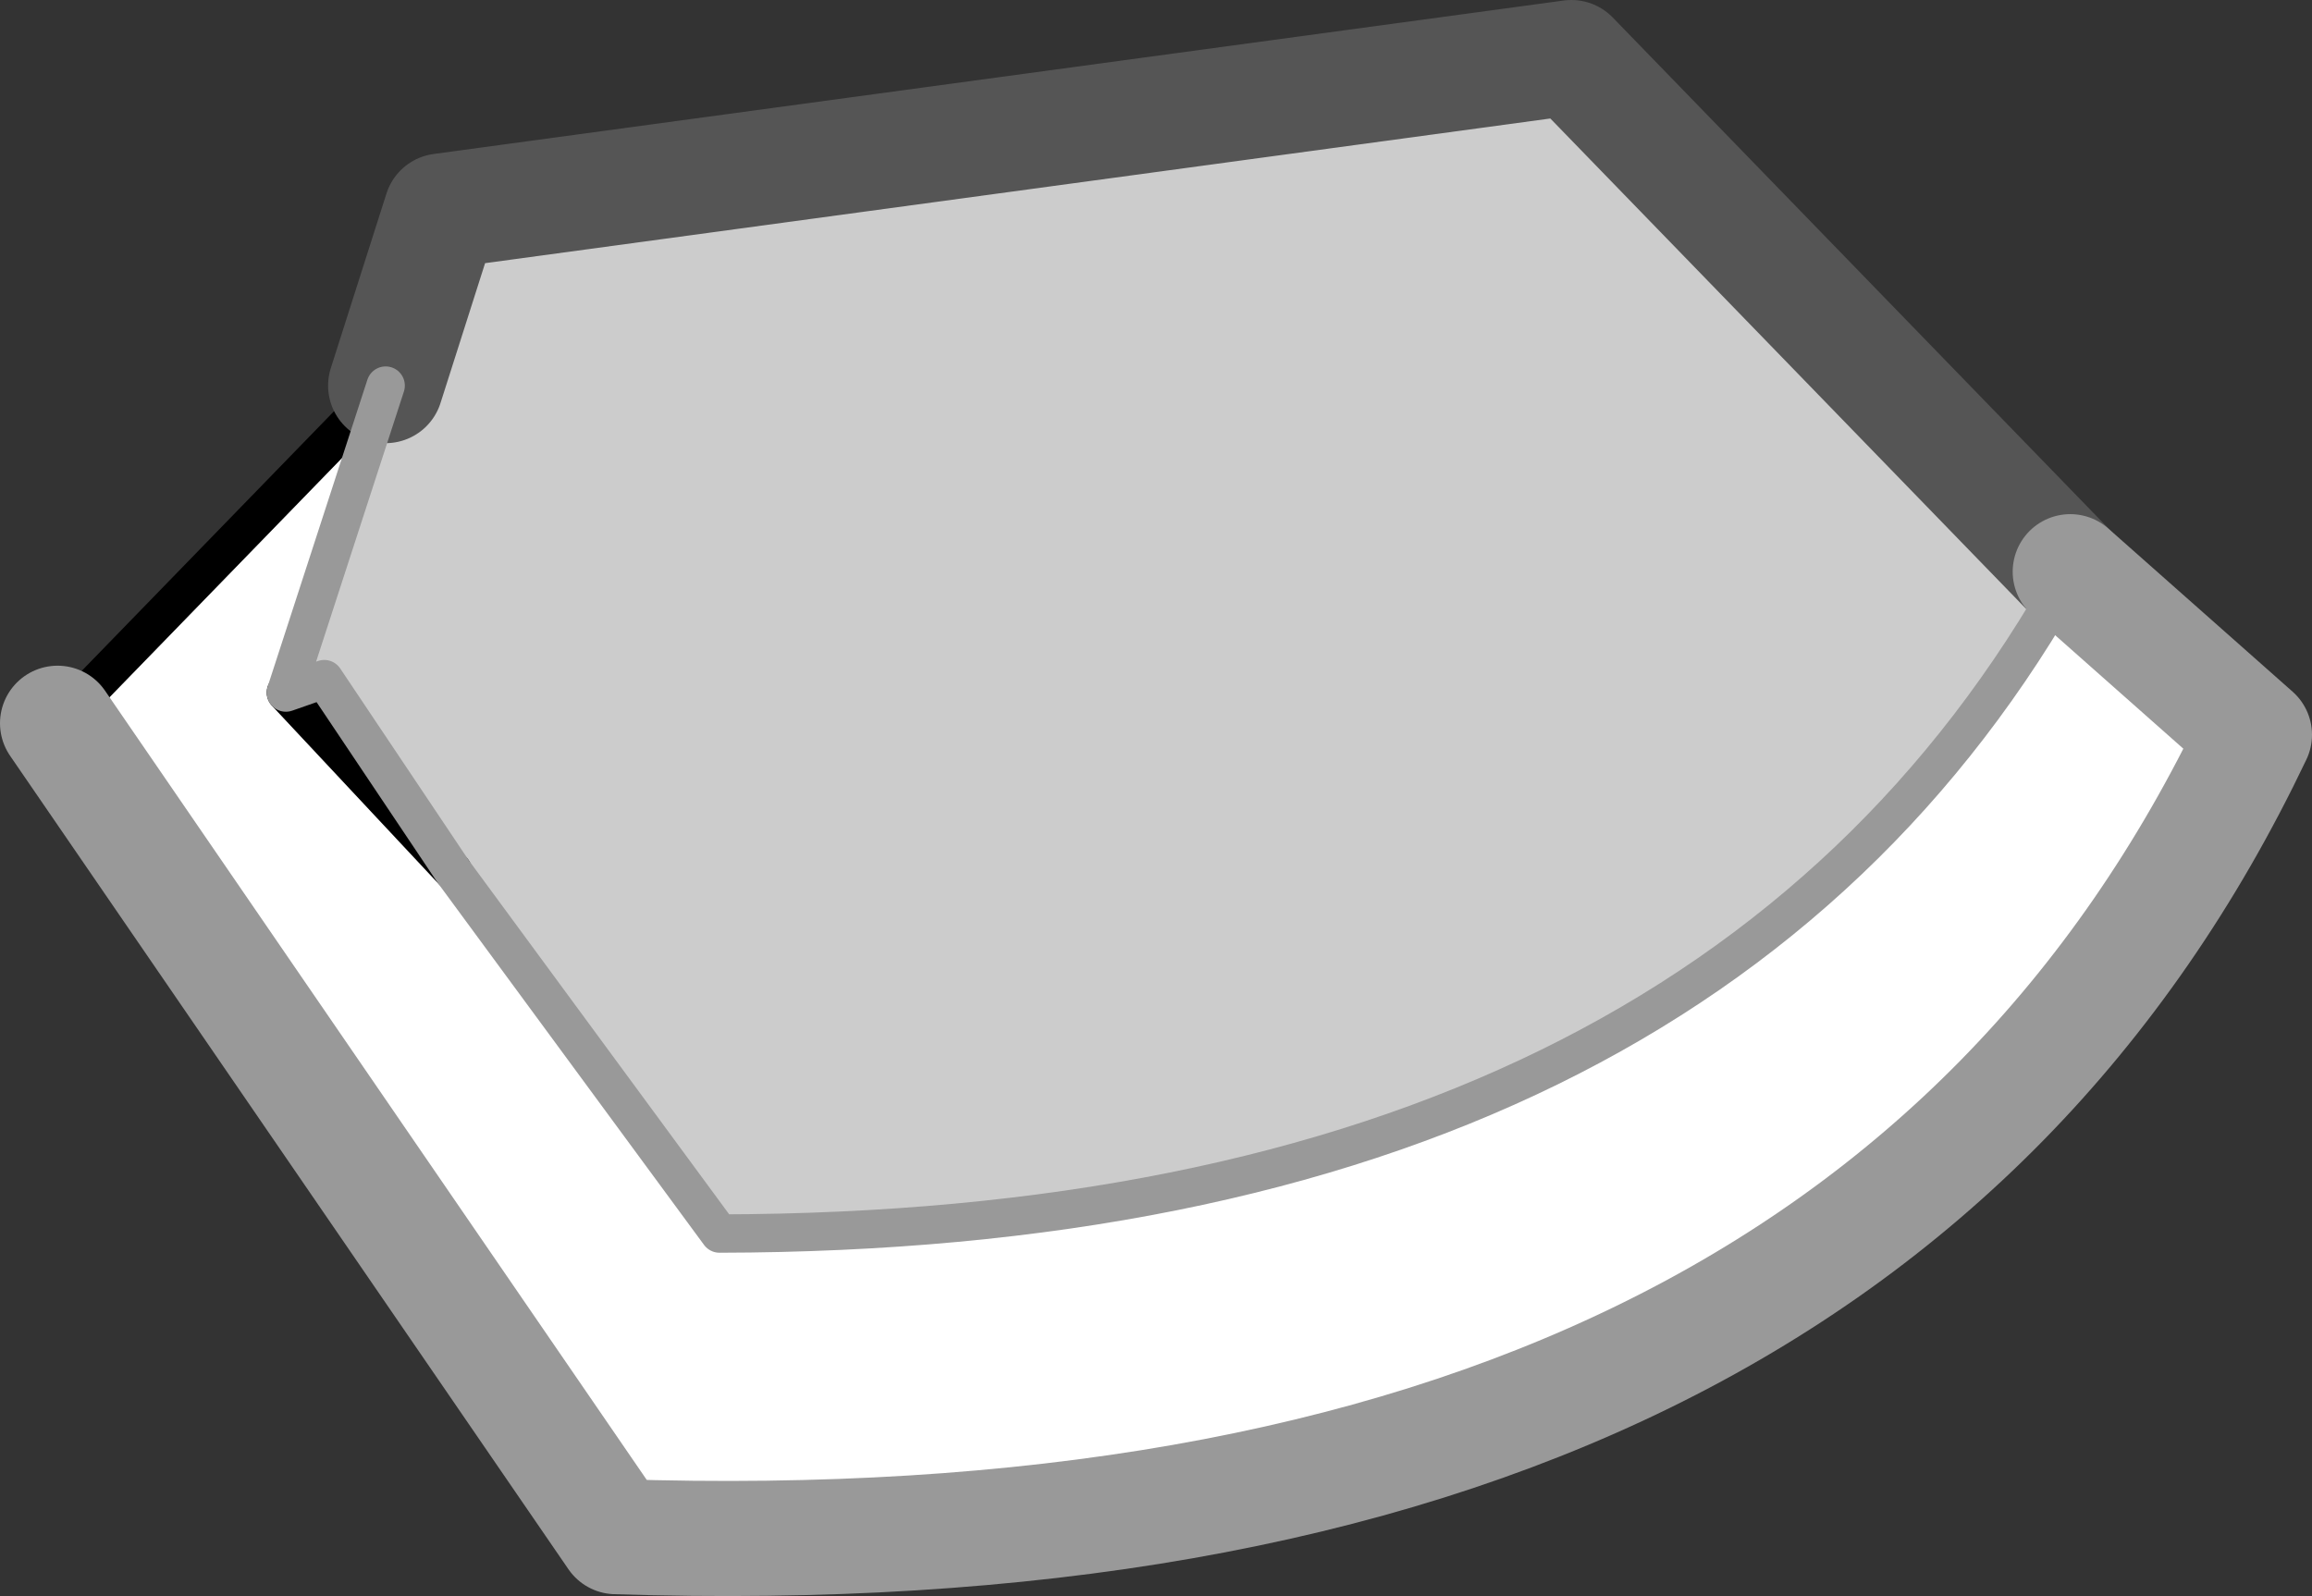
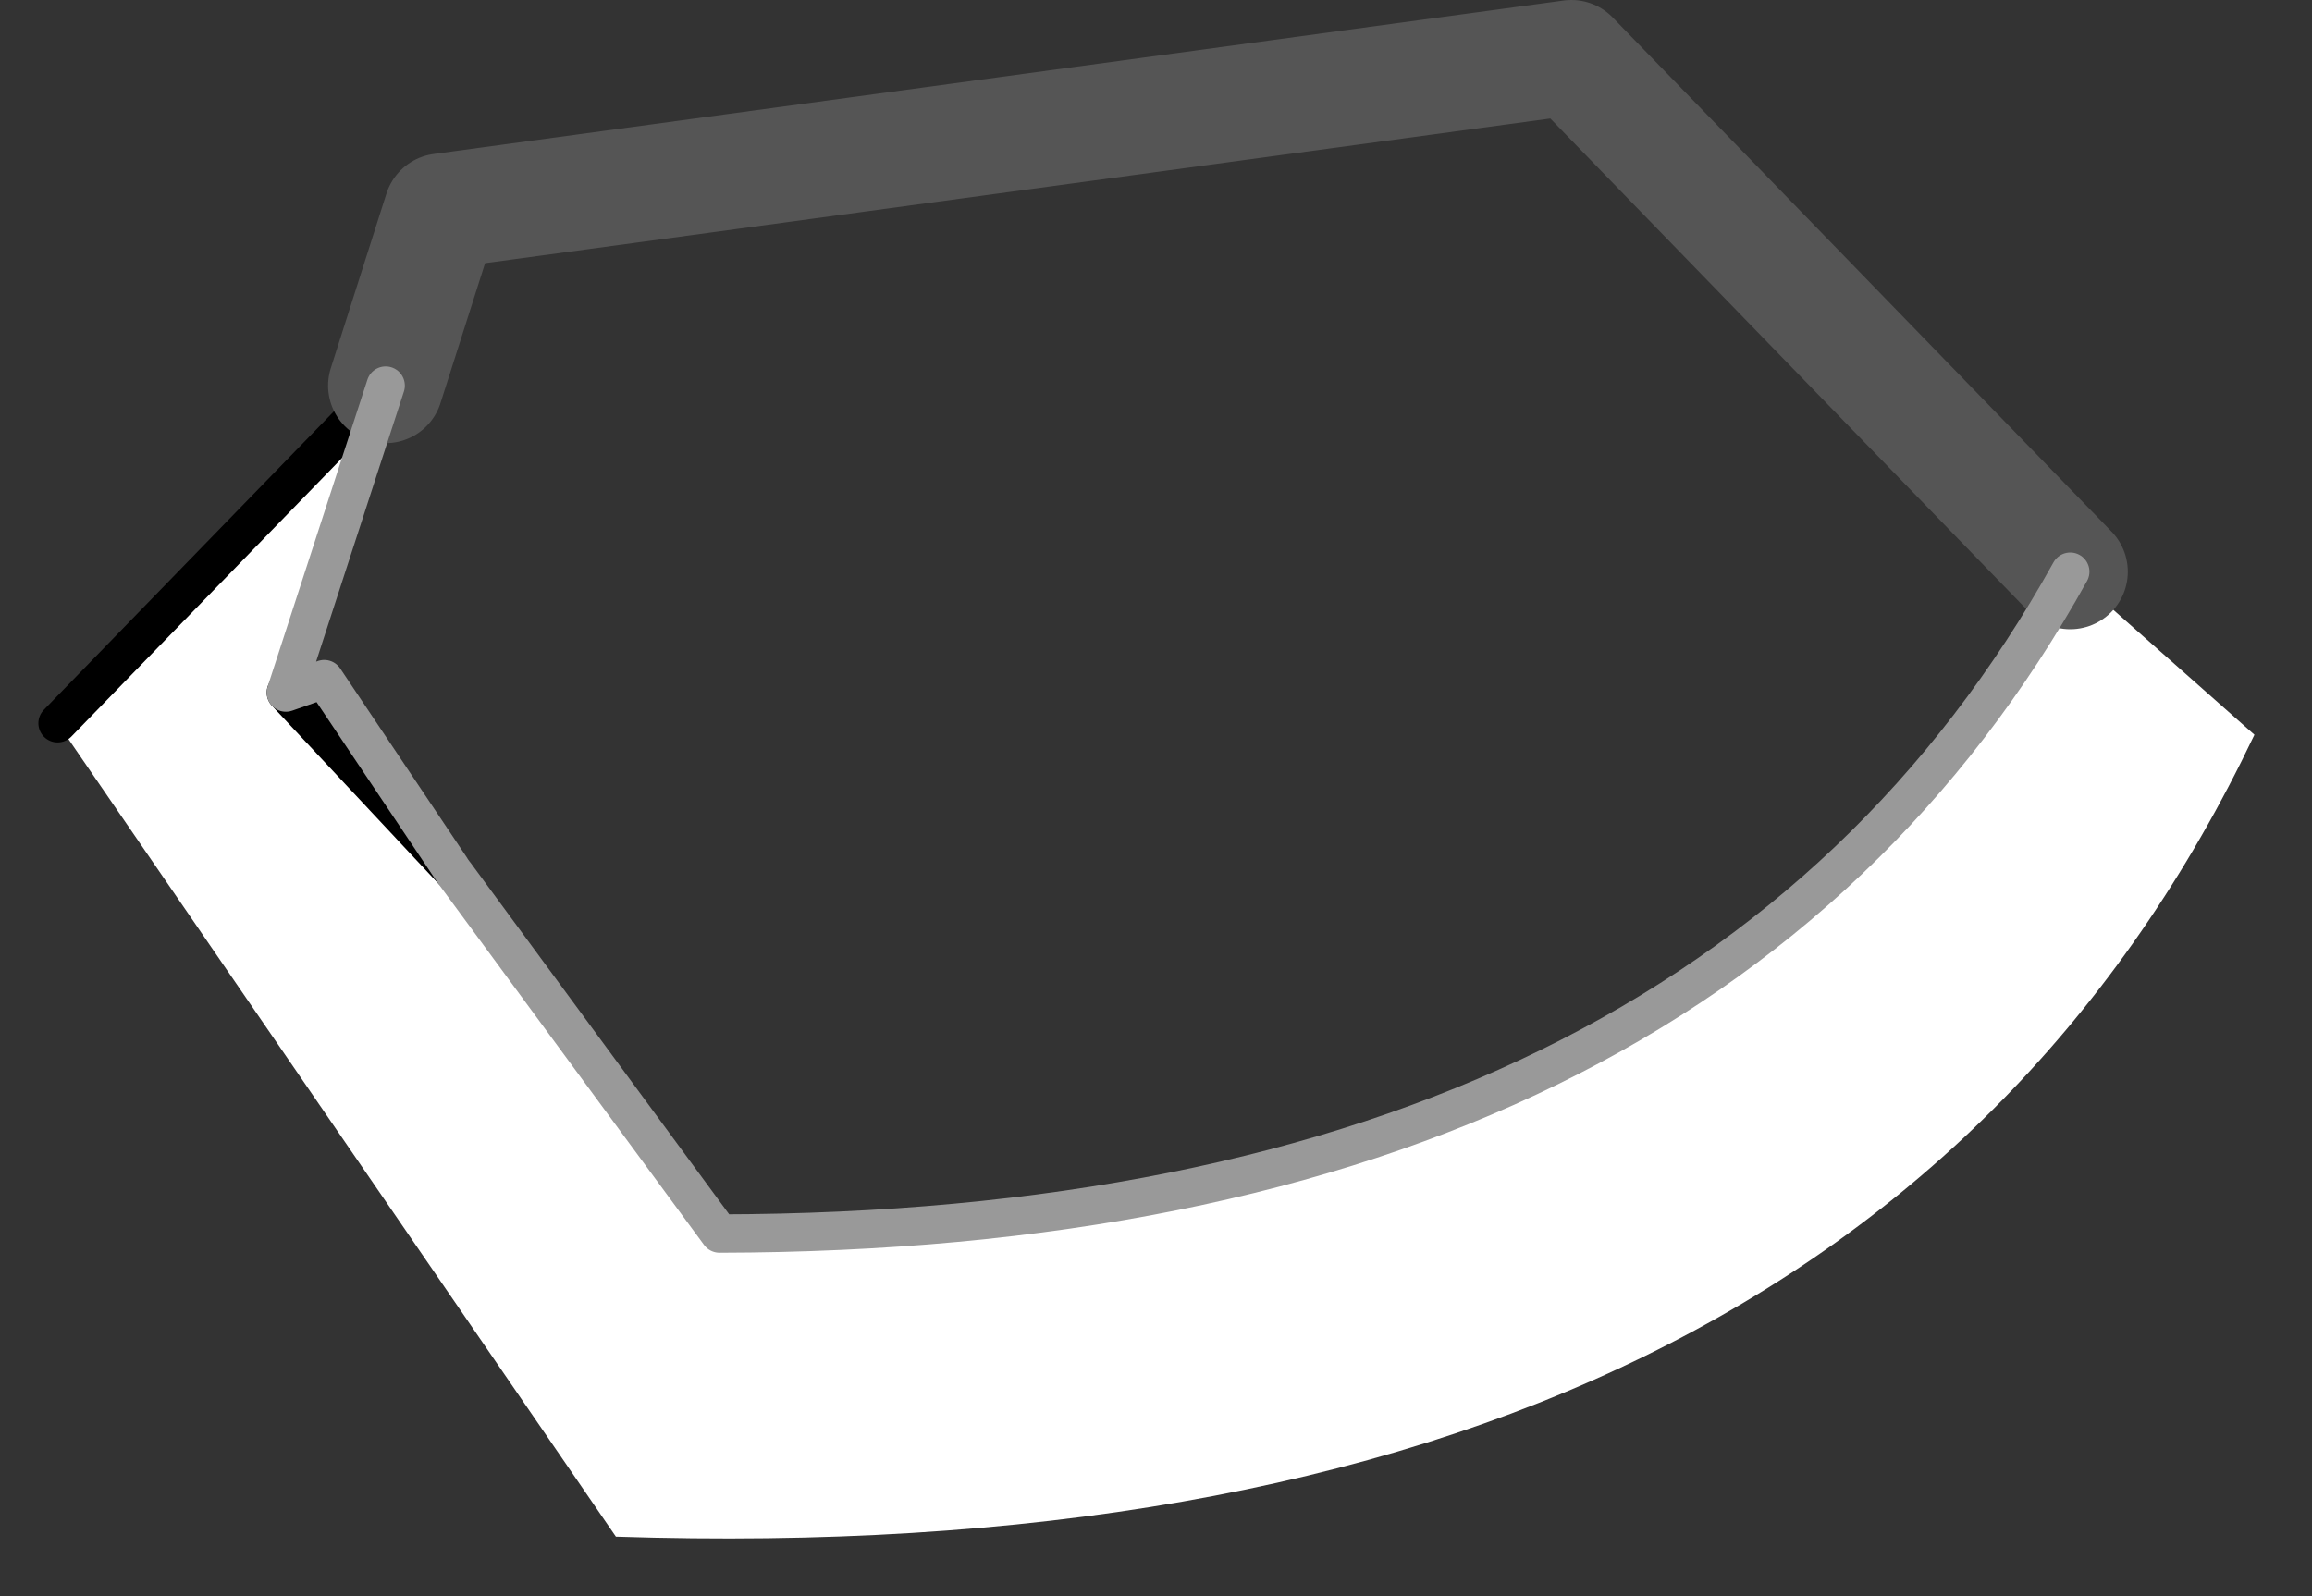
<svg xmlns="http://www.w3.org/2000/svg" height="41.6px" width="60.25px">
  <rect width="100%" height="100%" fill="#333333" stroke="none" />
  <g transform="matrix(1.0, 0.0, 0.0, 1.0, 1.5, 5.5)">
    <path d="M52.45 9.4 L57.25 13.65 Q46.8 35.6 14.55 34.55 L0.0 13.35 8.55 4.55 5.95 12.55 10.3 17.2 17.25 26.65 Q42.9 26.6 52.45 9.4" fill="#ffffff" fill-rule="evenodd" stroke="none" />
-     <path d="M52.45 9.4 Q42.9 26.6 17.25 26.65 L10.3 17.2 6.95 12.2 5.95 12.55 8.55 4.55 10.0 0.0 39.45 -4.0 52.45 9.4" fill="#cccccc" fill-rule="evenodd" stroke="none" />
    <path d="M10.3 17.2 L5.95 12.55 M8.55 4.55 L0.0 13.35" fill="none" stroke="#000000" stroke-linecap="round" stroke-linejoin="round" stroke-width="1.0" />
    <path d="M52.45 9.4 L39.45 -4.0 10.0 0.0 8.55 4.55" fill="none" stroke="#555555" stroke-linecap="round" stroke-linejoin="round" stroke-width="3.0" />
-     <path d="M0.0 13.35 L14.55 34.55 Q46.8 35.6 57.25 13.65 L52.45 9.4" fill="none" stroke="#999999" stroke-linecap="round" stroke-linejoin="round" stroke-width="3.0" />
    <path d="M52.45 9.4 Q42.9 26.6 17.25 26.65 L10.3 17.2 6.95 12.2 5.95 12.55 8.55 4.55" fill="none" stroke="#999999" stroke-linecap="round" stroke-linejoin="round" stroke-width="1.0" />
  </g>
</svg>